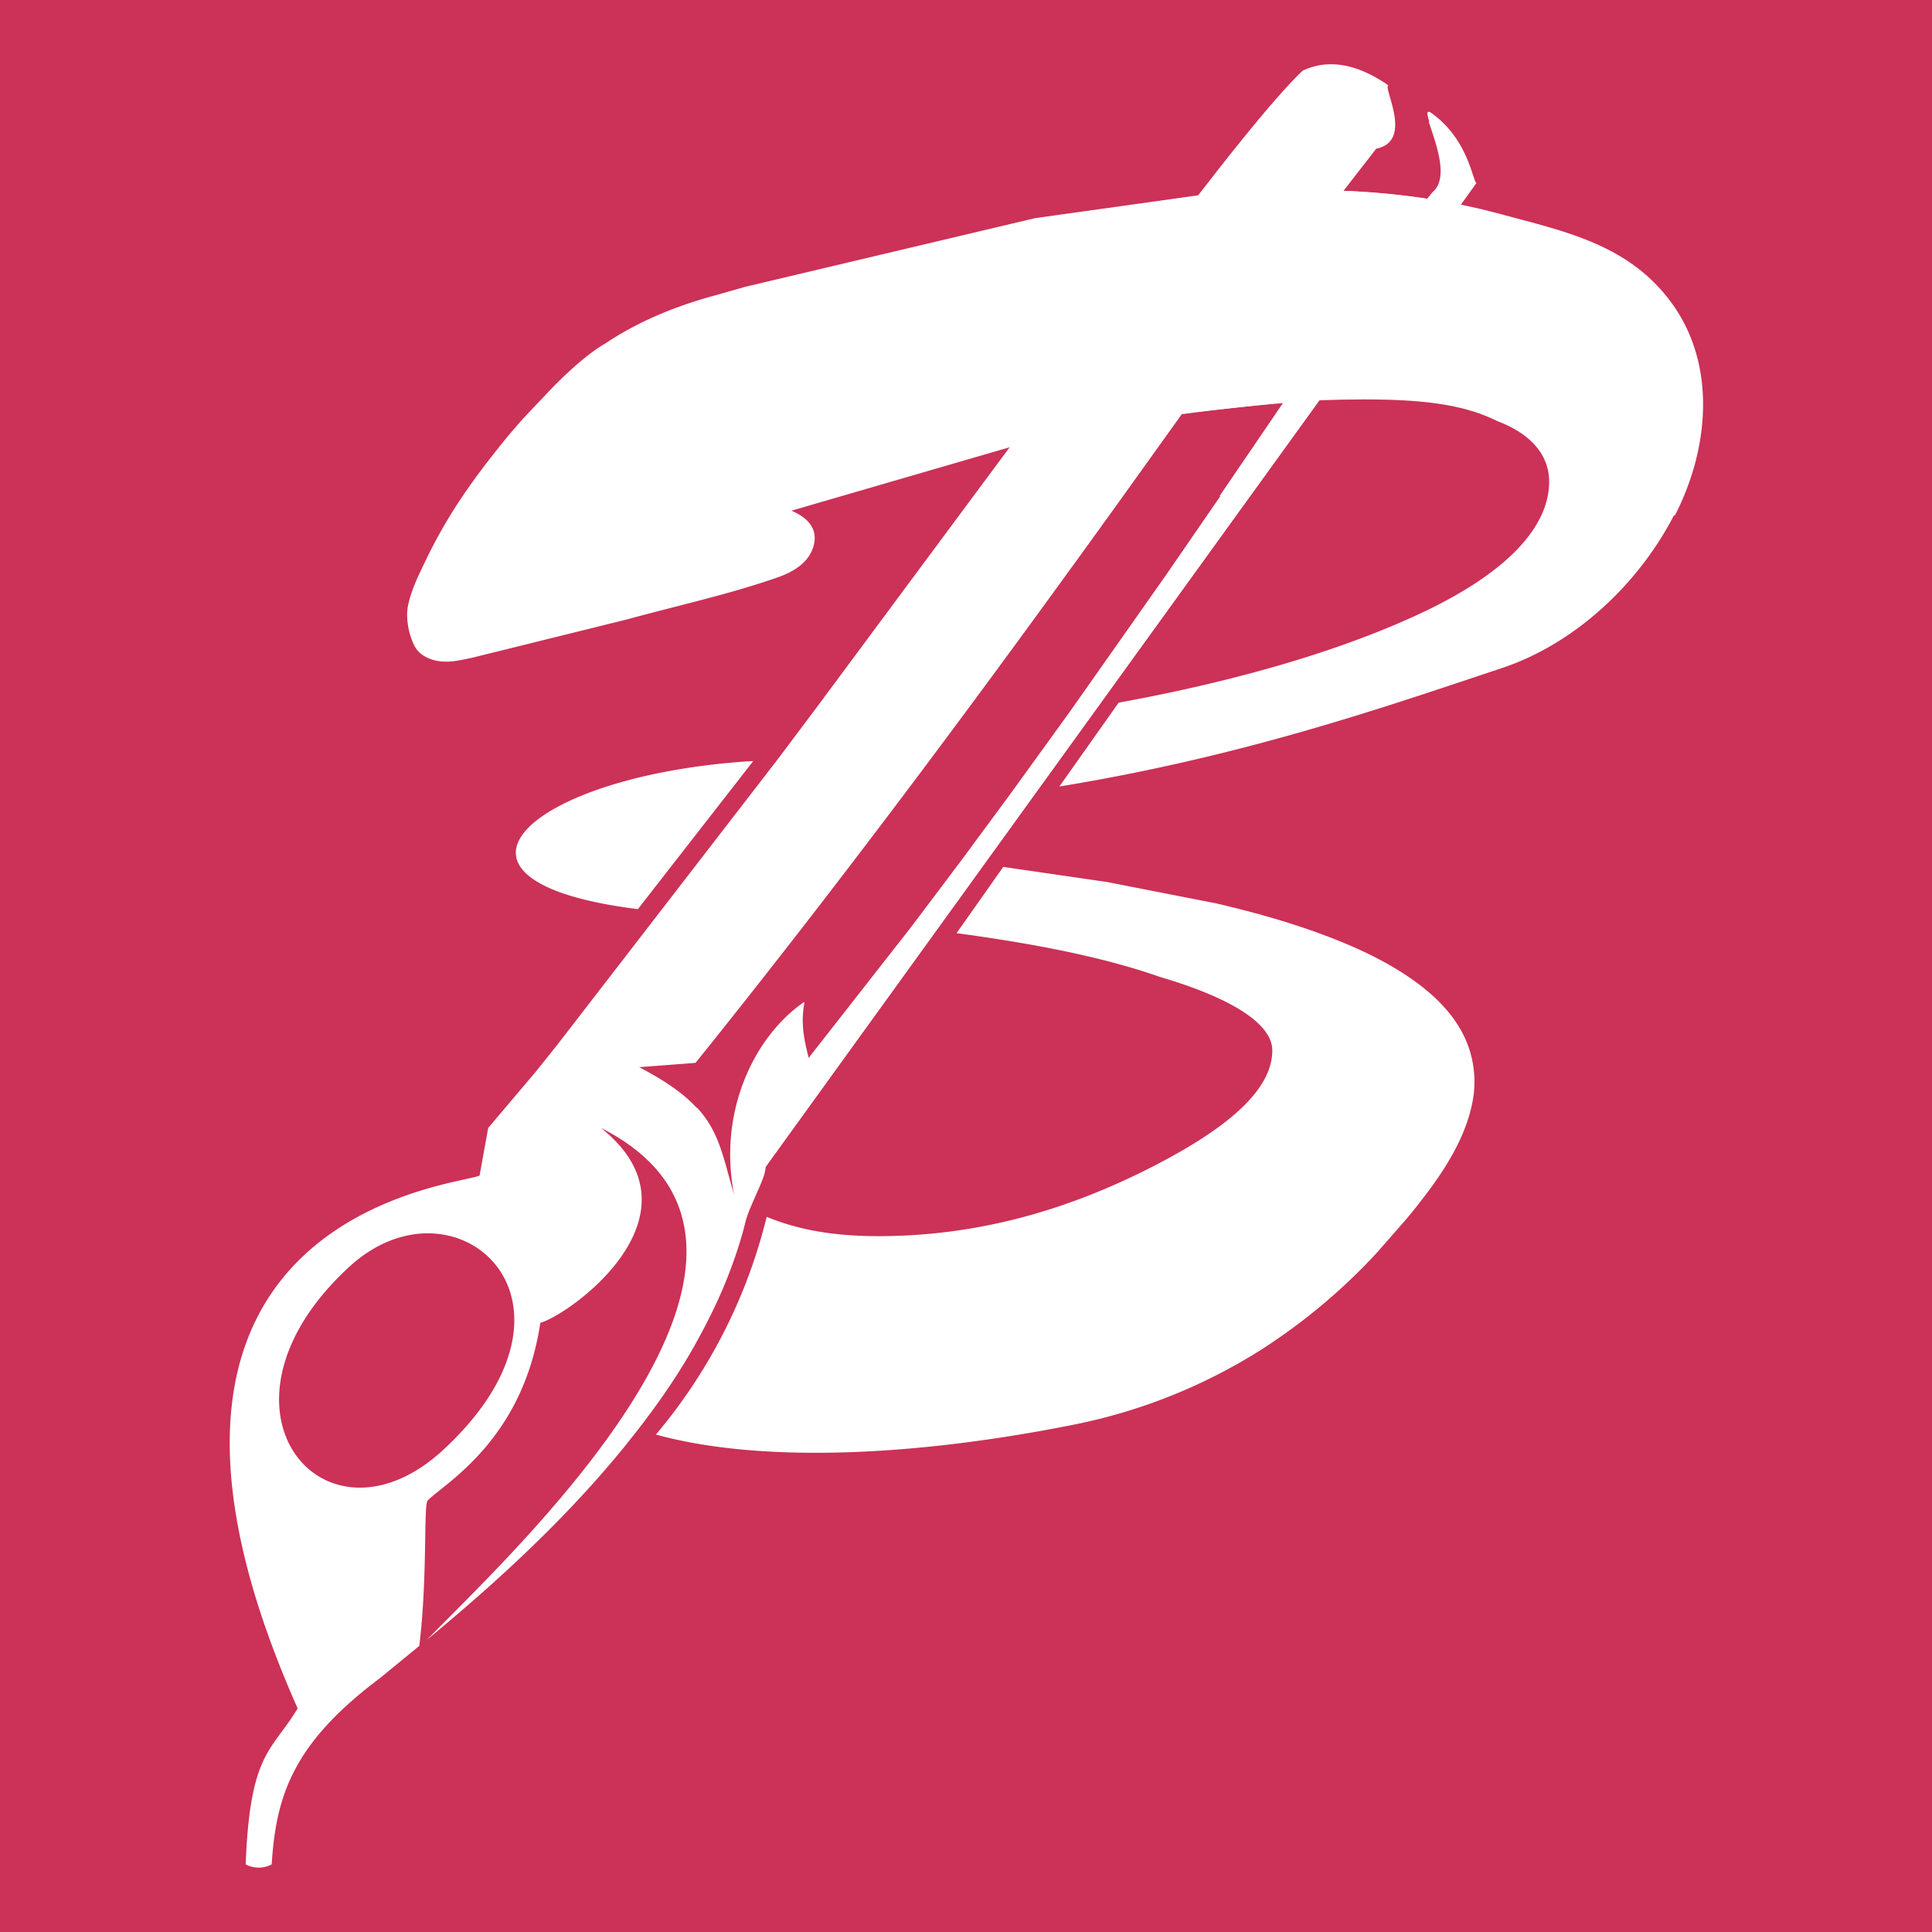
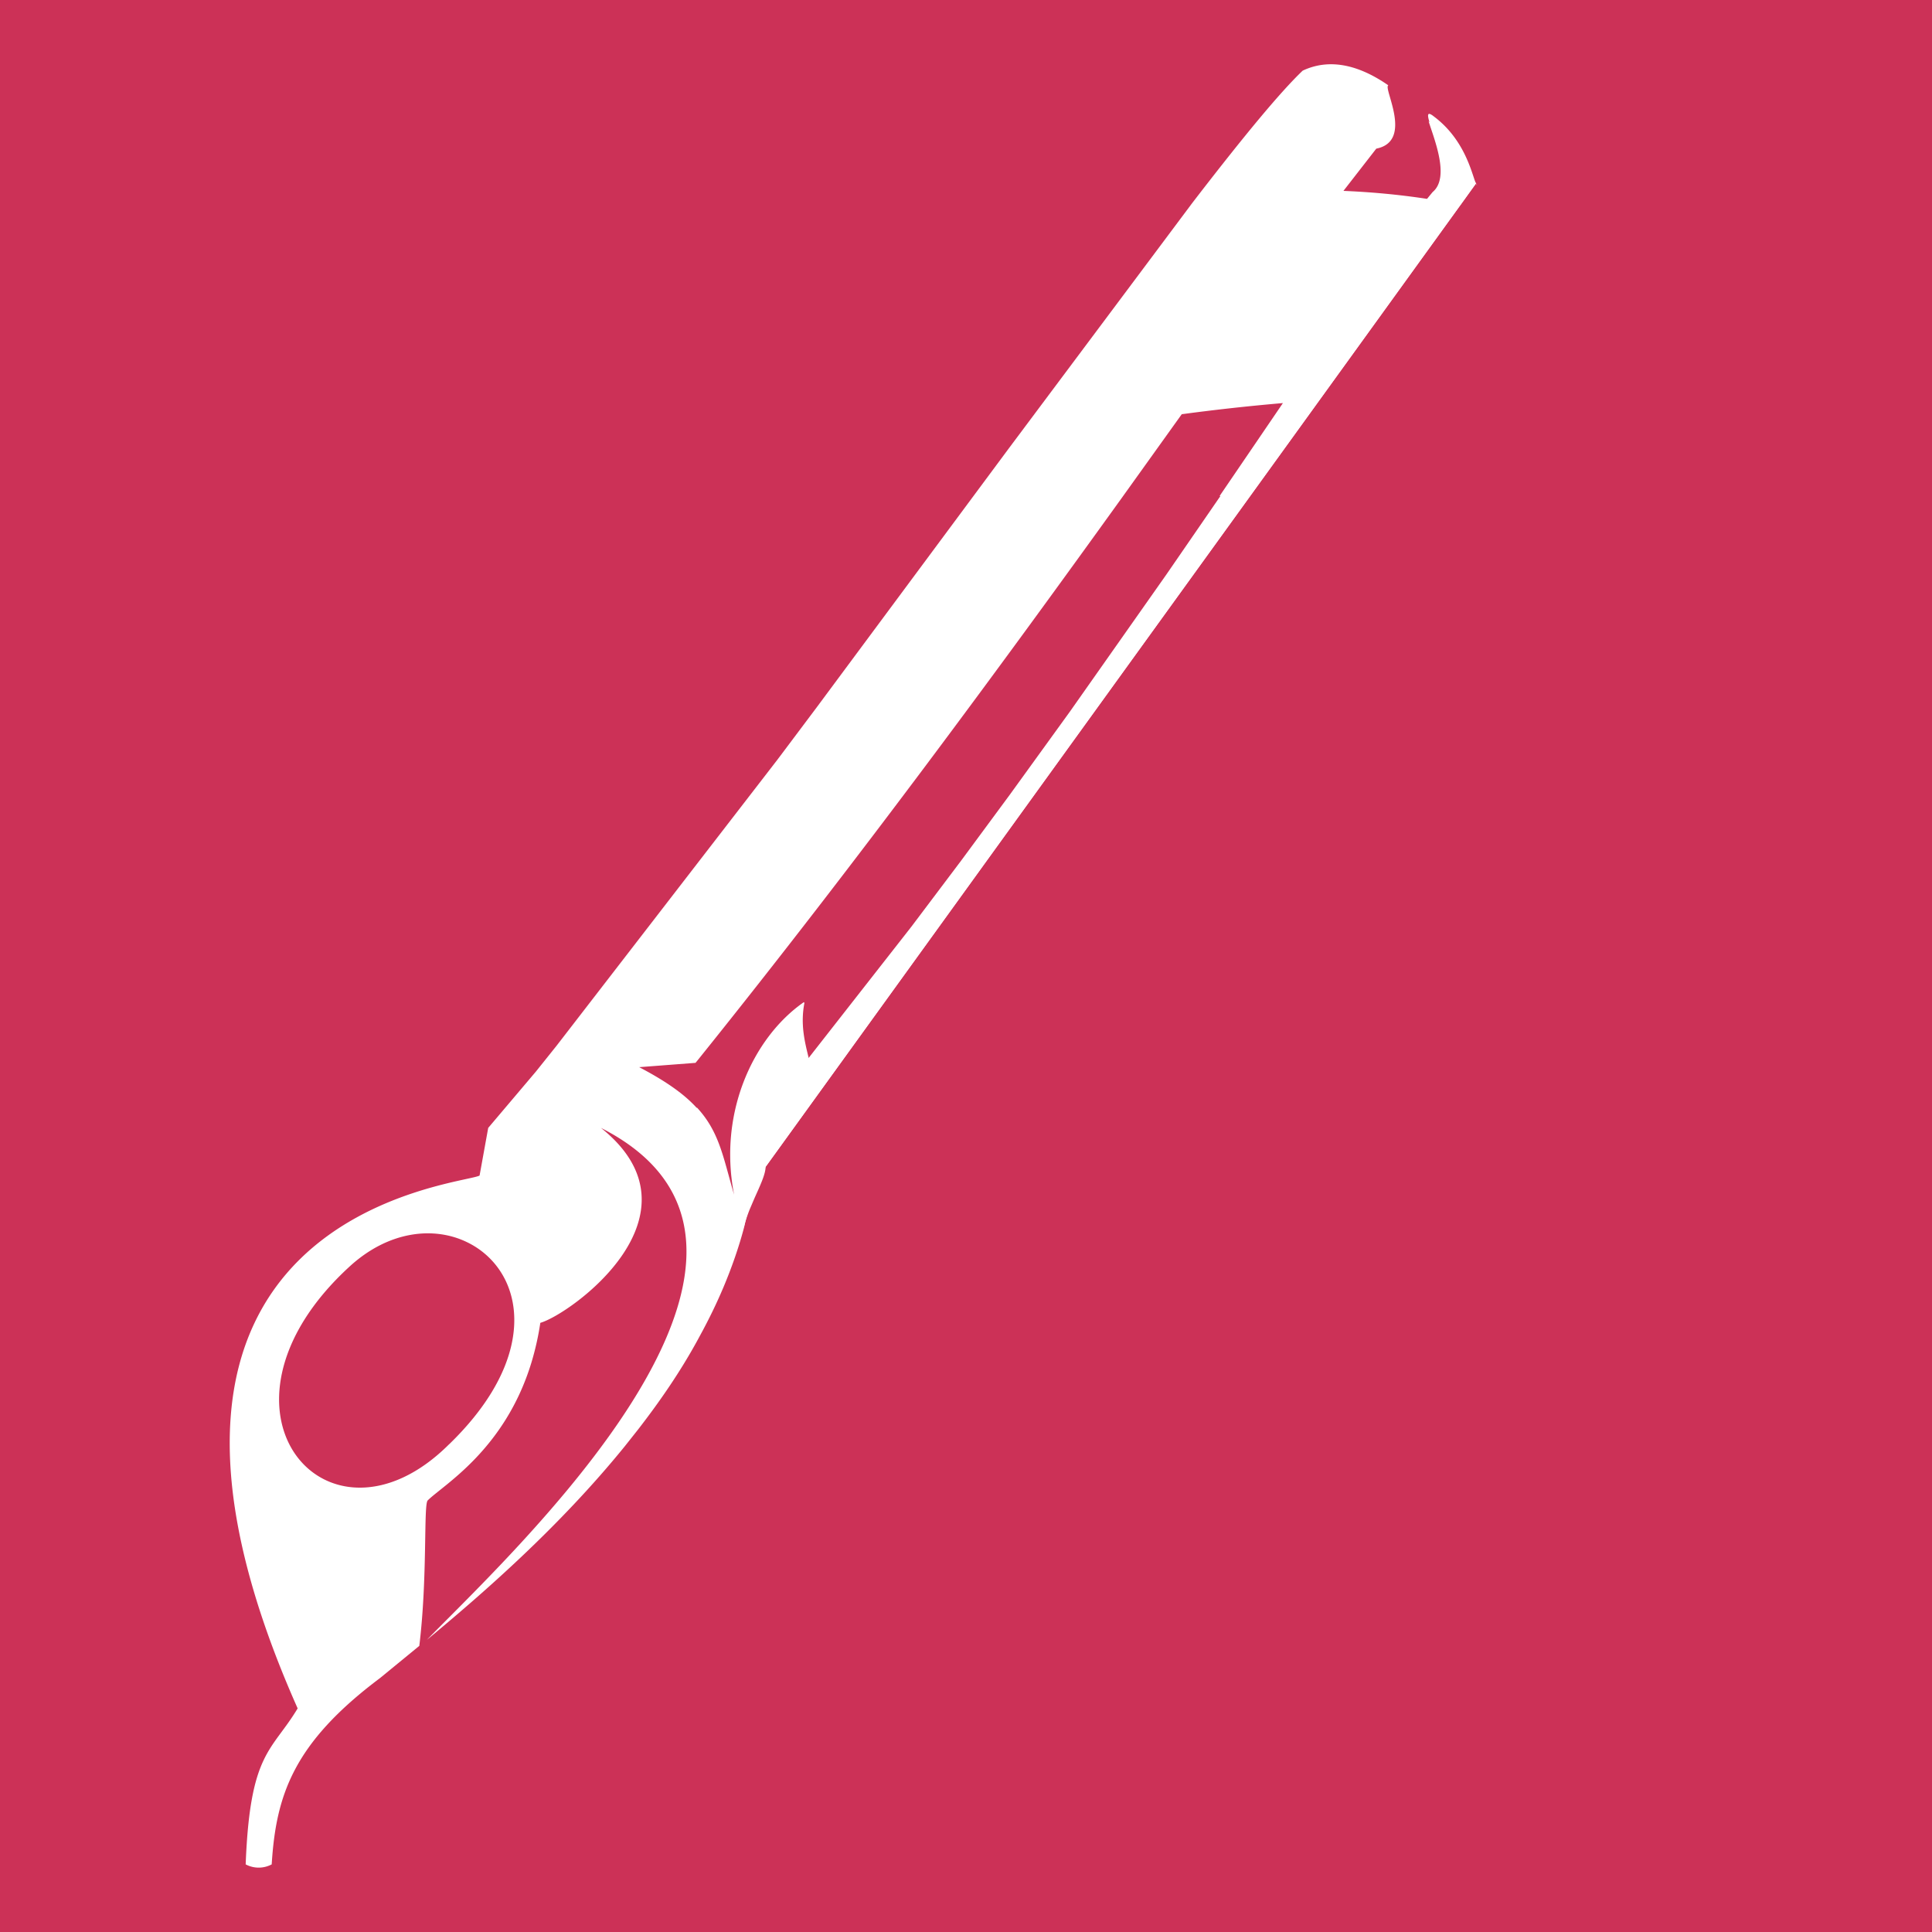
<svg xmlns="http://www.w3.org/2000/svg" width="30" height="30" viewBox="0 0 30 30">
-   <rect width="30" height="30" />
  <path d="M0 0h30v30H0z" fill="#cc3157" />
  <g fill="#fff">
-     <path d="M11.697 11.817l-1.792 2.3c-3.514-.438-1.688-2.092 1.792-2.3zm11.17 5.28c-.125.682-.588 1.296-1.02 1.822l-.467.533a9.21 9.21 0 0 1-1.804 1.511 8.58 8.58 0 0 1-2.883 1.155c-2.412.485-4.834.616-6.508.158a8.36 8.36 0 0 0 .936-1.365 8.31 8.31 0 0 0 .784-2.016c.512.212 1.077.3 1.73.3 1.413 0 2.758-.336 4.103-1s2.018-1.278 2.018-1.884c0-.404-.606-.807-1.75-1.143-.808-.285-1.85-.503-3.153-.678l.725-1.028.033.004 1.58.23 1.696.332c.545.128 1.087.277 1.613.47.463.17.92.372 1.333.645.337.223.654.5.854.857a1.63 1.63 0 0 1 .179 1.105z" />
    <path d="M11.432 18.662c-.2-.646-.238-1.06-.61-1.464-.092.204-.148.388-.148.517 0 .377.234.695.758.955zm0 0c-.2-.646-.238-1.06-.61-1.464-.092.204-.148.388-.148.517 0 .377.234.695.758.955zm0 0c-.2-.646-.238-1.06-.61-1.464-.092.204-.148.388-.148.517 0 .377.234.695.758.955zm2.718-4.268l-1.6 2.044c-.067-.27-.134-.538-.067-.875-.795.55-1.368 1.77-1.06 3.1-.2-.646-.238-1.06-.61-1.464-.092.204-.148.388-.148.517 0 .377.234.695.758.955l.116.054.08.042.156-.402c.033-.105.067-.195.1-.246l2.657-3.678-.393-.046zm0 0l-1.6 2.044c-.067-.27-.134-.538-.067-.875-.795.55-1.368 1.77-1.06 3.1-.2-.646-.238-1.06-.61-1.464-.092.204-.148.388-.148.517 0 .377.234.695.758.955l.116.054.08.042.156-.402c.033-.105.067-.195.1-.246l2.657-3.678-.393-.046zm0 0l-1.6 2.044c-.067-.27-.134-.538-.067-.875-.795.55-1.368 1.77-1.06 3.1-.2-.646-.238-1.06-.61-1.464-.092.204-.148.388-.148.517 0 .377.234.695.758.955l.116.054.08.042.156-.402c.033-.105.067-.195.1-.246l2.657-3.678-.393-.046zm0 0l-1.6 2.044c-.067-.27-.134-.538-.067-.875-.795.55-1.368 1.77-1.06 3.1-.2-.646-.238-1.06-.61-1.464-.092.204-.148.388-.148.517 0 .377.234.695.758.955l.116.054.08.042.156-.402c.033-.105.067-.195.1-.246l2.657-3.678-.393-.046zm0 0l-1.6 2.044c-.067-.27-.134-.538-.067-.875-.795.55-1.368 1.77-1.06 3.1-.2-.646-.238-1.06-.61-1.464-.092.204-.148.388-.148.517 0 .377.234.695.758.955l.116.054.08.042.156-.402c.033-.105.067-.195.1-.246l2.657-3.678-.393-.046zm0 0l-1.6 2.044c-.067-.27-.134-.538-.067-.875-.795.55-1.368 1.77-1.06 3.1-.2-.646-.238-1.06-.61-1.464-.092.204-.148.388-.148.517 0 .377.234.695.758.955l.116.054.08.042.156-.402c.033-.105.067-.195.1-.246l2.657-3.678-.393-.046zm0 0l-1.6 2.044c-.067-.27-.134-.538-.067-.875-.795.55-1.368 1.77-1.06 3.1-.2-.646-.238-1.06-.61-1.464-.092.204-.148.388-.148.517 0 .377.234.695.758.955l.116.054.08.042.156-.402c.033-.105.067-.195.1-.246l2.657-3.678-.393-.046zm-2.718 4.268c-.2-.646-.238-1.06-.61-1.464-.092.204-.148.388-.148.517 0 .377.234.695.758.955zM22.92 2.847l-.017-.025c-.07-.112-.34-.53-.72-.94.087.28.335.874.063 1.1l-.06.073-.027.033c-.43-.066-.866-.106-1.298-.124l.51-.656c.585-.117.1-.946.187-.983-.415-.288-.88-.44-1.33-.228-.356.34-.915 1.02-1.626 1.94l-.087.113-2.846 3.807-2.992 4.033-.608.81-3.428 4.44-.32.4-.74.874-.134.74c-.277.15-6.245.58-2.825 8.274-.404.673-.74.673-.807 2.422a.43.43 0 0 0 .404 0c.067-1.076.336-1.884 1.682-2.893l.61-.5c.13-1.068.064-2.192.13-2.258.235-.236 1.193-.78 1.608-2.132a4.31 4.31 0 0 0 .141-.626c.47-.134 2.624-1.682.942-3.027 2.007 1.02 1.434 2.873.276 4.57-.98 1.437-2.38 2.763-2.98 3.38.855-.708 2.053-1.747 3.075-3.008l.206-.26c.342-.442.658-.9.93-1.4l.034-.063c.134-.245.256-.496.363-.75.13-.31.235-.612.317-.92l.007-.032c.001-.007.003-.014.005-.022a2.58 2.58 0 0 1 .067-.241l.156-.402.1-.246 11.03-15.27zM6.976 22.424c-1.884 1.884-3.97-.538-1.547-2.758.605-.554 1.304-.627 1.818-.38.53.253.862.842.696 1.592-.103.467-.4.997-.967 1.547zM18.95 7.703l-.84 1.22-1.496 2.126-.933 1.29-.758 1.027-.773 1.026-1.6 2.044c-.067-.27-.134-.538-.067-.875-.795.55-1.368 1.77-1.06 3.1-.2-.646-.238-1.06-.61-1.464-.186-.203-.46-.402-.888-.626l.875-.067.06-.074c2.478-3.085 4.737-6.165 6.56-8.7l.93-1.298c.01-.001.02-.003.03-.004a32.59 32.59 0 0 1 1.541-.169l-.983 1.443zm-7.517 10.96c-.2-.646-.238-1.06-.61-1.464-.092.204-.148.388-.148.517 0 .377.234.695.758.955z" />
-     <path d="M22.92 2.848l-.24.334-.01.013-10.782 14.923c0 .113-.084.29-.17.482l-.074.173c-.032.08-.06.158-.08.235l-.005.02c-.003.01-.005.02-.007.032-.048-.13-.086-.262-.117-.39-.3-1.338.263-2.556 1.058-3.107-.067.336 0 .605.067.875l1.6-2.044.773-1.026.758-1.027.933-1.29 1.495-2.125.84-1.22.983-1.444 2.187-3.117.04-.052.027-.034.06-.073c.272-.227.024-.82-.063-1.1l-.01-.033c-.032-.112-.028-.157.073-.077.485.364.588.89.652 1.04a.15.15 0 0 0 .019.033z" />
-     <path d="M25.994 8c-.546 1.06-1.53 1.992-2.67 2.373-1.848.616-4.023 1.373-6.874 1.84l.92-1.302c1.824-.333 3.398-.795 4.6-1.346 1.48-.673 2.085-1.413 2.085-2.085 0-.404-.27-.74-.807-.942-.538-.27-1.21-.336-2.085-.336l-.338.004-.353.01-.4.022-.136.01-1.53.167-.042.006-1.36.25-1.33.275-3.385.984c.223.095.41.253.35.523-.064.28-.318.427-.57.515-.755.263-1.56.438-2.332.65l-2.404.595c-.212.044-.41.096-.62.03-.125-.04-.227-.108-.284-.228-.085-.173-.13-.416-.095-.603.05-.252.176-.502.287-.732a7.79 7.79 0 0 1 .377-.689c.275-.447.6-.868.93-1.268l.184-.212.453-.478c.313-.32.603-.567.835-.7.404-.27.942-.538 1.682-.74l.493-.14 4.5-1.066 2.53-.354 1.913-.08.257.006.1.004c.432.017.867.058 1.298.124l.518.092.305.067.305.078c.714.195 1.477.358 2.085.807.006.005.013.01.02.014a2.67 2.67 0 0 1 .514.51c.748.976.624 2.31.086 3.352z" />
+     <path d="M22.92 2.848l-.24.334-.01.013-10.782 14.923c0 .113-.084.29-.17.482l-.074.173c-.032.08-.06.158-.08.235l-.005.02c-.003.01-.005.02-.007.032-.048-.13-.086-.262-.117-.39-.3-1.338.263-2.556 1.058-3.107-.067.336 0 .605.067.875l1.6-2.044.773-1.026.758-1.027.933-1.29 1.495-2.125.84-1.22.983-1.444 2.187-3.117.04-.052.027-.034.06-.073c.272-.227.024-.82-.063-1.1c-.032-.112-.028-.157.073-.077.485.364.588.89.652 1.04a.15.15 0 0 0 .019.033z" />
  </g>
</svg>